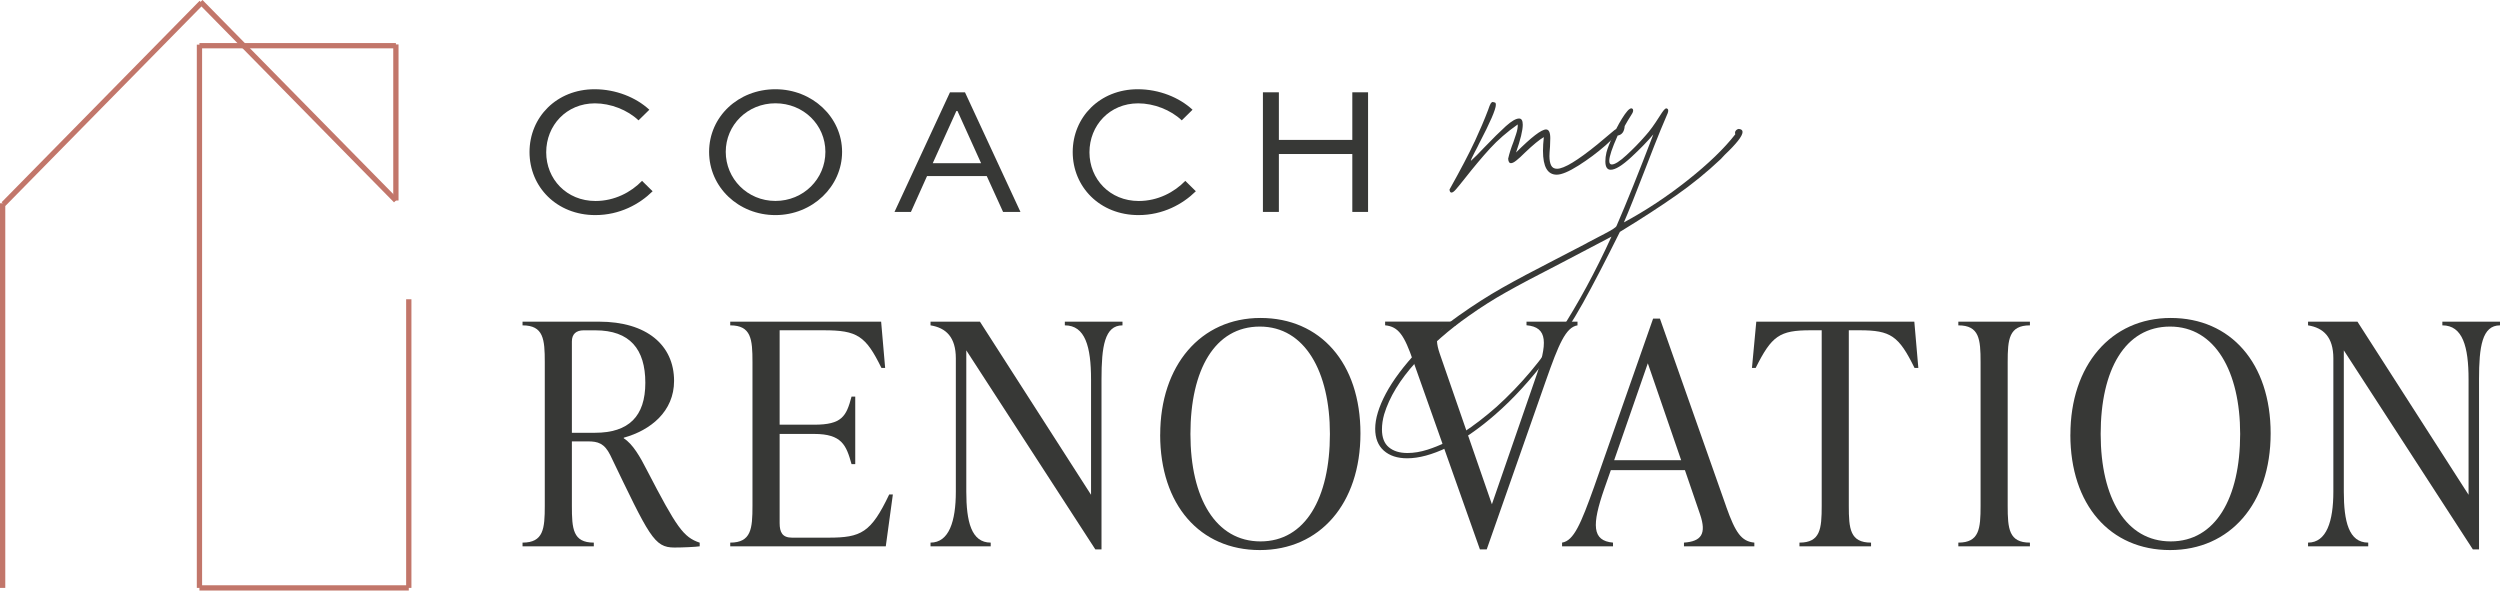
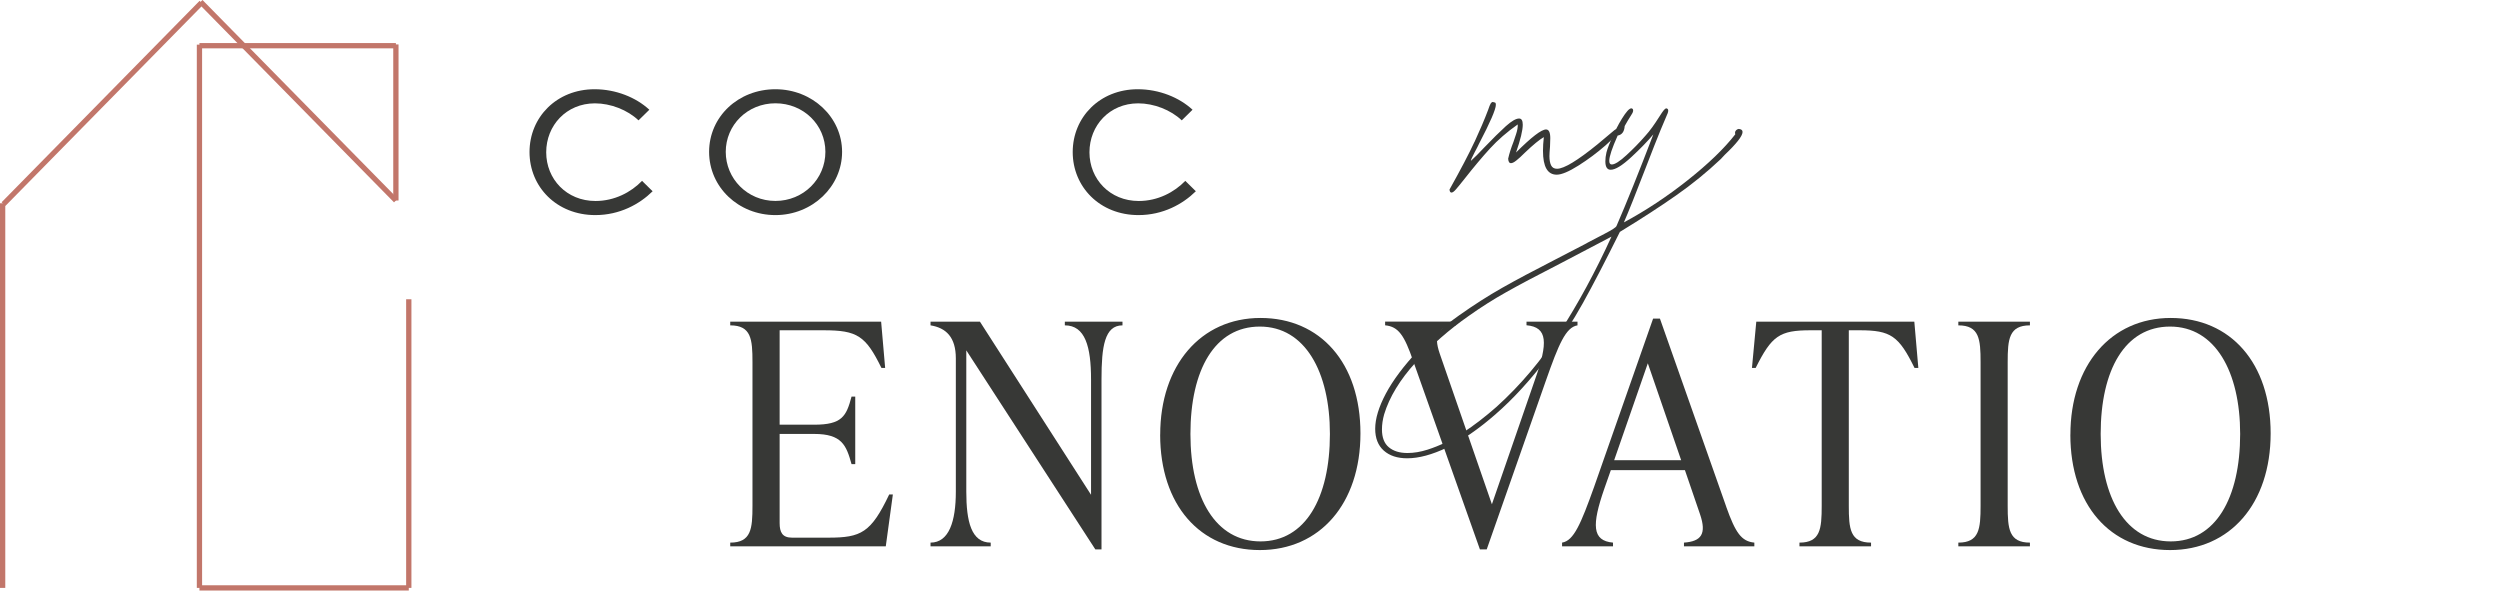
<svg xmlns="http://www.w3.org/2000/svg" id="Layer_2" data-name="Layer 2" viewBox="0 0 473.17 111.77">
  <defs>
    <style> .cls-1 { fill: none; stroke: #c2766a; stroke-miterlimit: 10; } .cls-2 { fill: #373836; stroke-width: 0px; } </style>
  </defs>
  <g id="Layer_1-2" data-name="Layer 1">
    <g>
      <g>
        <line class="cls-1" x1=".5" y1="38.47" x2=".5" y2="111.27" />
        <line class="cls-1" x1="37.75" y1="111.27" x2="37.75" y2="8.45" />
        <line class="cls-1" x1="77.37" y1="111.27" x2="77.37" y2="56.64" />
        <line class="cls-1" x1="37.75" y1="8.65" x2="74.93" y2="8.65" />
        <line class="cls-1" x1="37.75" y1="111.27" x2="77.37" y2="111.27" />
        <line class="cls-1" x1="74.93" y1="37.95" x2="74.93" y2="8.41" />
        <line class="cls-1" x1="38.13" y1=".51" x2=".66" y2="38.63" />
        <line class="cls-1" x1="37.97" y1=".35" x2="74.93" y2="37.95" />
      </g>
      <g>
-         <path class="cls-2" d="M132.43,102.7v.7c-.76.12-3.21.23-4.79.23-3.85,0-4.73-2.1-12.15-17.52-1.11-2.22-2.34-2.57-4.21-2.57h-3.04v12.21c0,4.32.18,6.95,4.15,6.95v.7h-13.49v-.7c3.97,0,4.21-2.63,4.21-6.95v-27.22c0-4.32-.23-6.95-4.21-6.95v-.7h14.49c9,0,14.19,4.44,14.19,11.21,0,5.78-4.44,9.35-9.52,10.75v.12c1.69,1.05,3.1,3.5,4.38,6.02,5.67,10.92,6.89,12.68,9.99,13.73ZM108.24,81.91h4.38c6.37,0,9.52-3.1,9.52-9.46s-2.92-9.93-9.46-9.93h-2.22c-1.4,0-2.22.7-2.22,2.1v17.29Z" />
        <path class="cls-2" d="M168.99,93.59l-1.34,9.81h-29.44v-.7c3.97,0,4.21-2.63,4.21-6.95v-27.22c0-4.32-.23-6.95-4.21-6.95v-.7h28.56l.76,8.76h-.7c-2.98-6.07-4.56-7.13-10.92-7.13h-8.35v17.87h6.54c5.26,0,6.08-1.58,7.07-5.32h.7v12.79h-.7c-.99-3.56-1.81-5.72-7.07-5.72h-6.54v16.88c0,1.75.53,2.75,2.34,2.75h6.89c6.19,0,8.06-.93,11.51-8.18h.7Z" />
        <path class="cls-2" d="M201.53,60.88h10.92v.7c-3.39,0-3.97,4.03-3.97,10.22v32.18h-1.17l-24.42-37.67v26.75c0,5.61.93,9.64,4.62,9.64v.7h-11.39v-.7c3.5,0,4.79-4.03,4.79-9.64v-25.23c0-4.03-1.87-5.78-4.79-6.25v-.7h9.35l21.03,32.77v-21.85c0-6.19-1.11-10.22-4.96-10.22v-.7Z" />
        <path class="cls-2" d="M219.59,82.26c0-13.08,7.65-22.08,18.98-22.08s18.92,8.53,18.92,21.85-7.71,22.08-19.04,22.08-18.87-8.53-18.87-21.85ZM251.71,82.14c0-11.8-4.73-20.33-13.26-20.33s-13.14,8.18-13.14,20.33,4.79,20.33,13.26,20.33,13.14-8.18,13.14-20.33Z" />
        <path class="cls-2" d="M288.93,60.88h9.64v.7c-2.22.35-3.56,3.56-6.02,10.57l-11.16,31.83h-1.29l-12.62-35.63c-1.69-4.91-2.8-6.54-5.32-6.78v-.7h13.38v.7c-3.27.23-4.32,1.64-3.04,5.37l9.87,28.5,8.18-23.66c2.45-6.89,2.4-9.87-1.63-10.22v-.7Z" />
        <path class="cls-2" d="M326.72,95.92c1.75,4.91,2.86,6.54,5.32,6.78v.7h-13.32v-.7c3.27-.23,4.32-1.63,3.04-5.37l-2.86-8.35h-14.02l-1.23,3.5c-2.39,6.89-2.34,9.87,1.64,10.22v.7h-9.64v-.7c2.22-.35,3.56-3.56,6.07-10.57l11.16-31.83h1.29l12.56,35.63ZM305.52,87.1h12.67l-6.31-18.34-6.37,18.34Z" />
        <path class="cls-2" d="M363.06,69.64h-.7c-2.98-6.07-4.5-7.13-10.4-7.13h-2.04v33.24c0,4.32.23,6.95,4.21,6.95v.7h-13.55v-.7c3.97,0,4.21-2.63,4.21-6.95v-33.24h-2.1c-5.9,0-7.36,1.05-10.4,7.13h-.7l.82-8.76h29.91l.76,8.76Z" />
        <path class="cls-2" d="M370.65,103.4v-.7c3.97,0,4.21-2.63,4.21-6.95v-27.22c0-4.32-.23-6.95-4.21-6.95v-.7h13.55v.7c-3.97,0-4.21,2.63-4.21,6.95v27.22c0,4.32.23,6.95,4.21,6.95v.7h-13.55Z" />
        <path class="cls-2" d="M391.86,82.26c0-13.08,7.65-22.08,18.98-22.08s18.92,8.53,18.92,21.85-7.71,22.08-19.04,22.08-18.87-8.53-18.87-21.85ZM423.99,82.14c0-11.8-4.73-20.33-13.26-20.33s-13.14,8.18-13.14,20.33,4.79,20.33,13.26,20.33,13.14-8.18,13.14-20.33Z" />
-         <path class="cls-2" d="M462.25,60.88h10.92v.7c-3.39,0-3.97,4.03-3.97,10.22v32.18h-1.17l-24.42-37.67v26.75c0,5.61.93,9.64,4.62,9.64v.7h-11.39v-.7c3.5,0,4.79-4.03,4.79-9.64v-25.23c0-4.03-1.87-5.78-4.79-6.25v-.7h9.35l21.03,32.77v-21.85c0-6.19-1.11-10.22-4.96-10.22v-.7Z" />
      </g>
      <g>
        <path class="cls-2" d="M279.09,26.84c1.03-2.23,1.88-4.23,2.55-6,.21-.64.38-1.05.5-1.25.12-.19.26-.29.4-.29l.42.11c.11.04.16.18.16.42,0,.85-1.06,3.31-3.19,7.38-.11.25-.39.81-.85,1.67-.46.87-.69,1.39-.69,1.57.71-.64,1.52-1.45,2.44-2.44,1.7-1.77,3.09-3.14,4.17-4.12,1.08-.97,1.92-1.46,2.52-1.46.46,0,.69.39.69,1.17,0,1.06-.42,2.81-1.27,5.26,2.9-2.9,4.8-4.36,5.68-4.36.53,0,.8.55.8,1.65l-.05,1.59c-.07.85-.11,1.45-.11,1.81,0,.74.11,1.33.32,1.75.21.42.58.64,1.12.64,1.31,0,3.86-1.54,7.65-4.62,1.2-.99,2.07-1.72,2.6-2.18s.83-.69.9-.69c.25,0,.37.12.37.37,0,.43-.79,1.33-2.36,2.71-1.58,1.38-3.28,2.65-5.1,3.8-1.82,1.15-3.2,1.73-4.12,1.73-1.74,0-2.6-1.5-2.6-4.51,0-.78.05-1.65.16-2.6-.81.46-2,1.43-3.56,2.92-.67.67-1.22,1.18-1.65,1.51-.42.34-.76.5-1.01.5-.32,0-.5-.28-.53-.85.21-.96.55-2.02,1.01-3.19.07-.21.23-.69.48-1.43.25-.74.35-1.36.32-1.86-2.02,1.42-3.77,2.94-5.26,4.57-1.49,1.63-3.06,3.51-4.73,5.63-.81,1.03-1.39,1.73-1.73,2.12-.34.39-.61.58-.82.58s-.34-.19-.37-.58c2.12-3.79,3.7-6.8,4.73-9.03Z" />
        <path class="cls-2" d="M283.15,78.33c-3.31,2.89-6.39,5.01-9.24,6.37-2.85,1.36-5.37,2.04-7.57,2.04-1.88,0-3.35-.49-4.44-1.46-1.08-.97-1.62-2.35-1.62-4.12,0-1.91.67-4.13,2.02-6.67,1.35-2.53,3.4-5.27,6.16-8.21,2.34-2.41,4.9-4.6,7.7-6.59,2.8-1.98,5.52-3.72,8.15-5.21s5.96-3.26,9.96-5.31l5.63-2.92c.11-.07.9-.5,2.39-1.27.21-.11.67-.35,1.38-.72.71-.37,1.26-.68,1.65-.93.39-.25.6-.44.64-.58,1.88-4.32,4.2-10.09,6.96-17.31-1.06,1.27-2.45,2.71-4.17,4.3-1.72,1.59-3.02,2.39-3.9,2.39-.67,0-1.01-.53-1.01-1.59,0-.53.07-1.1.21-1.7.18-.71.62-1.83,1.33-3.37.71-1.54,1.43-2.82,2.15-3.85.73-1.03,1.23-1.34,1.51-.96.11.21.07.48-.11.8s-.46.78-.85,1.38c-.35.6-.55.94-.58,1.01-.07,1.06-.51,1.67-1.33,1.81-1.06,2.37-1.59,3.97-1.59,4.78,0,.46.16.69.48.69.57,0,1.49-.58,2.76-1.75,1.28-1.17,2.5-2.42,3.67-3.77.74-.81,1.59-1.98,2.55-3.5.11-.18.27-.43.5-.77.23-.34.42-.57.56-.69s.25-.17.32-.13c.21.04.32.18.32.42s-.12.62-.37,1.12c-.71,1.63-1.46,3.46-2.26,5.5-.8,2.04-1.34,3.43-1.62,4.17-1.88,4.89-3.26,8.34-4.14,10.36,4.14-2.23,8.17-4.89,12.08-7.99,3.91-3.1,6.91-5.99,9-8.68l-.05-.27c0-.18.06-.34.19-.48.12-.14.29-.23.5-.27.5.04.74.23.74.58,0,.74-1.12,2.18-3.35,4.3l-.8.85c-2.58,2.44-5.39,4.73-8.42,6.85-3.03,2.12-6.58,4.43-10.65,6.91-2.73,5.49-5.06,9.98-7.01,13.49-1.95,3.5-4.12,6.87-6.53,10.09-3.29,4.35-6.59,7.97-9.91,10.86ZM262.86,84.65c.87.73,2.04,1.09,3.53,1.09,1.2,0,2.48-.21,3.82-.64,2.3-.74,4.51-1.81,6.64-3.19,2.12-1.38,4.27-3.03,6.43-4.94,4.5-4.07,8.48-8.79,11.95-14.15,3.47-5.37,6.73-11.38,9.77-18.03l-9.72,5.1c-4.43,2.27-7.83,4.07-10.22,5.42-2.39,1.34-4.74,2.83-7.04,4.46-3.75,2.62-7.12,5.57-10.09,8.84-2.97,3.27-4.96,6.54-5.95,9.8-.28.99-.42,1.95-.42,2.87,0,1.52.43,2.65,1.3,3.37Z" />
      </g>
      <g>
        <path class="cls-2" d="M123.52,36.2c-2.46,2.43-6.21,4.51-10.85,4.51-7.31,0-12.45-5.34-12.45-11.93s5.13-11.89,12.31-11.89c4.06,0,7.87,1.56,10.37,3.88l-2.05,2.01c-2.08-1.98-5.27-3.22-8.25-3.22-5.41,0-9.22,4.19-9.22,9.26s3.85,9.22,9.33,9.22c3.61,0,6.73-1.66,8.81-3.81l2.01,1.98Z" />
        <path class="cls-2" d="M146.76,16.89c7,0,12.62,5.3,12.62,11.86s-5.62,11.96-12.62,11.96-12.55-5.3-12.55-11.96,5.51-11.86,12.55-11.86ZM146.76,38.03c5.3,0,9.46-4.16,9.46-9.29s-4.16-9.19-9.46-9.19-9.4,4.12-9.4,9.19,4.09,9.29,9.4,9.29Z" />
-         <path class="cls-2" d="M169.3,40.11l10.5-22.64h2.84l10.5,22.64h-3.29l-3.09-6.79h-11.3l-3.05,6.79h-3.12ZM176.54,30.89h9.15l-4.47-9.88h-.21l-4.47,9.88Z" />
        <path class="cls-2" d="M226.33,36.2c-2.46,2.43-6.21,4.51-10.85,4.51-7.32,0-12.45-5.34-12.45-11.93s5.13-11.89,12.31-11.89c4.06,0,7.87,1.56,10.37,3.88l-2.04,2.01c-2.08-1.98-5.27-3.22-8.25-3.22-5.41,0-9.22,4.19-9.22,9.26s3.85,9.22,9.33,9.22c3.61,0,6.73-1.66,8.81-3.81l2.01,1.98Z" />
-         <path class="cls-2" d="M239.03,40.11v-22.64h3.02v9.01h13.9v-9.01h2.98v22.64h-2.98v-10.96h-13.9v10.96h-3.02Z" />
      </g>
    </g>
  </g>
</svg>